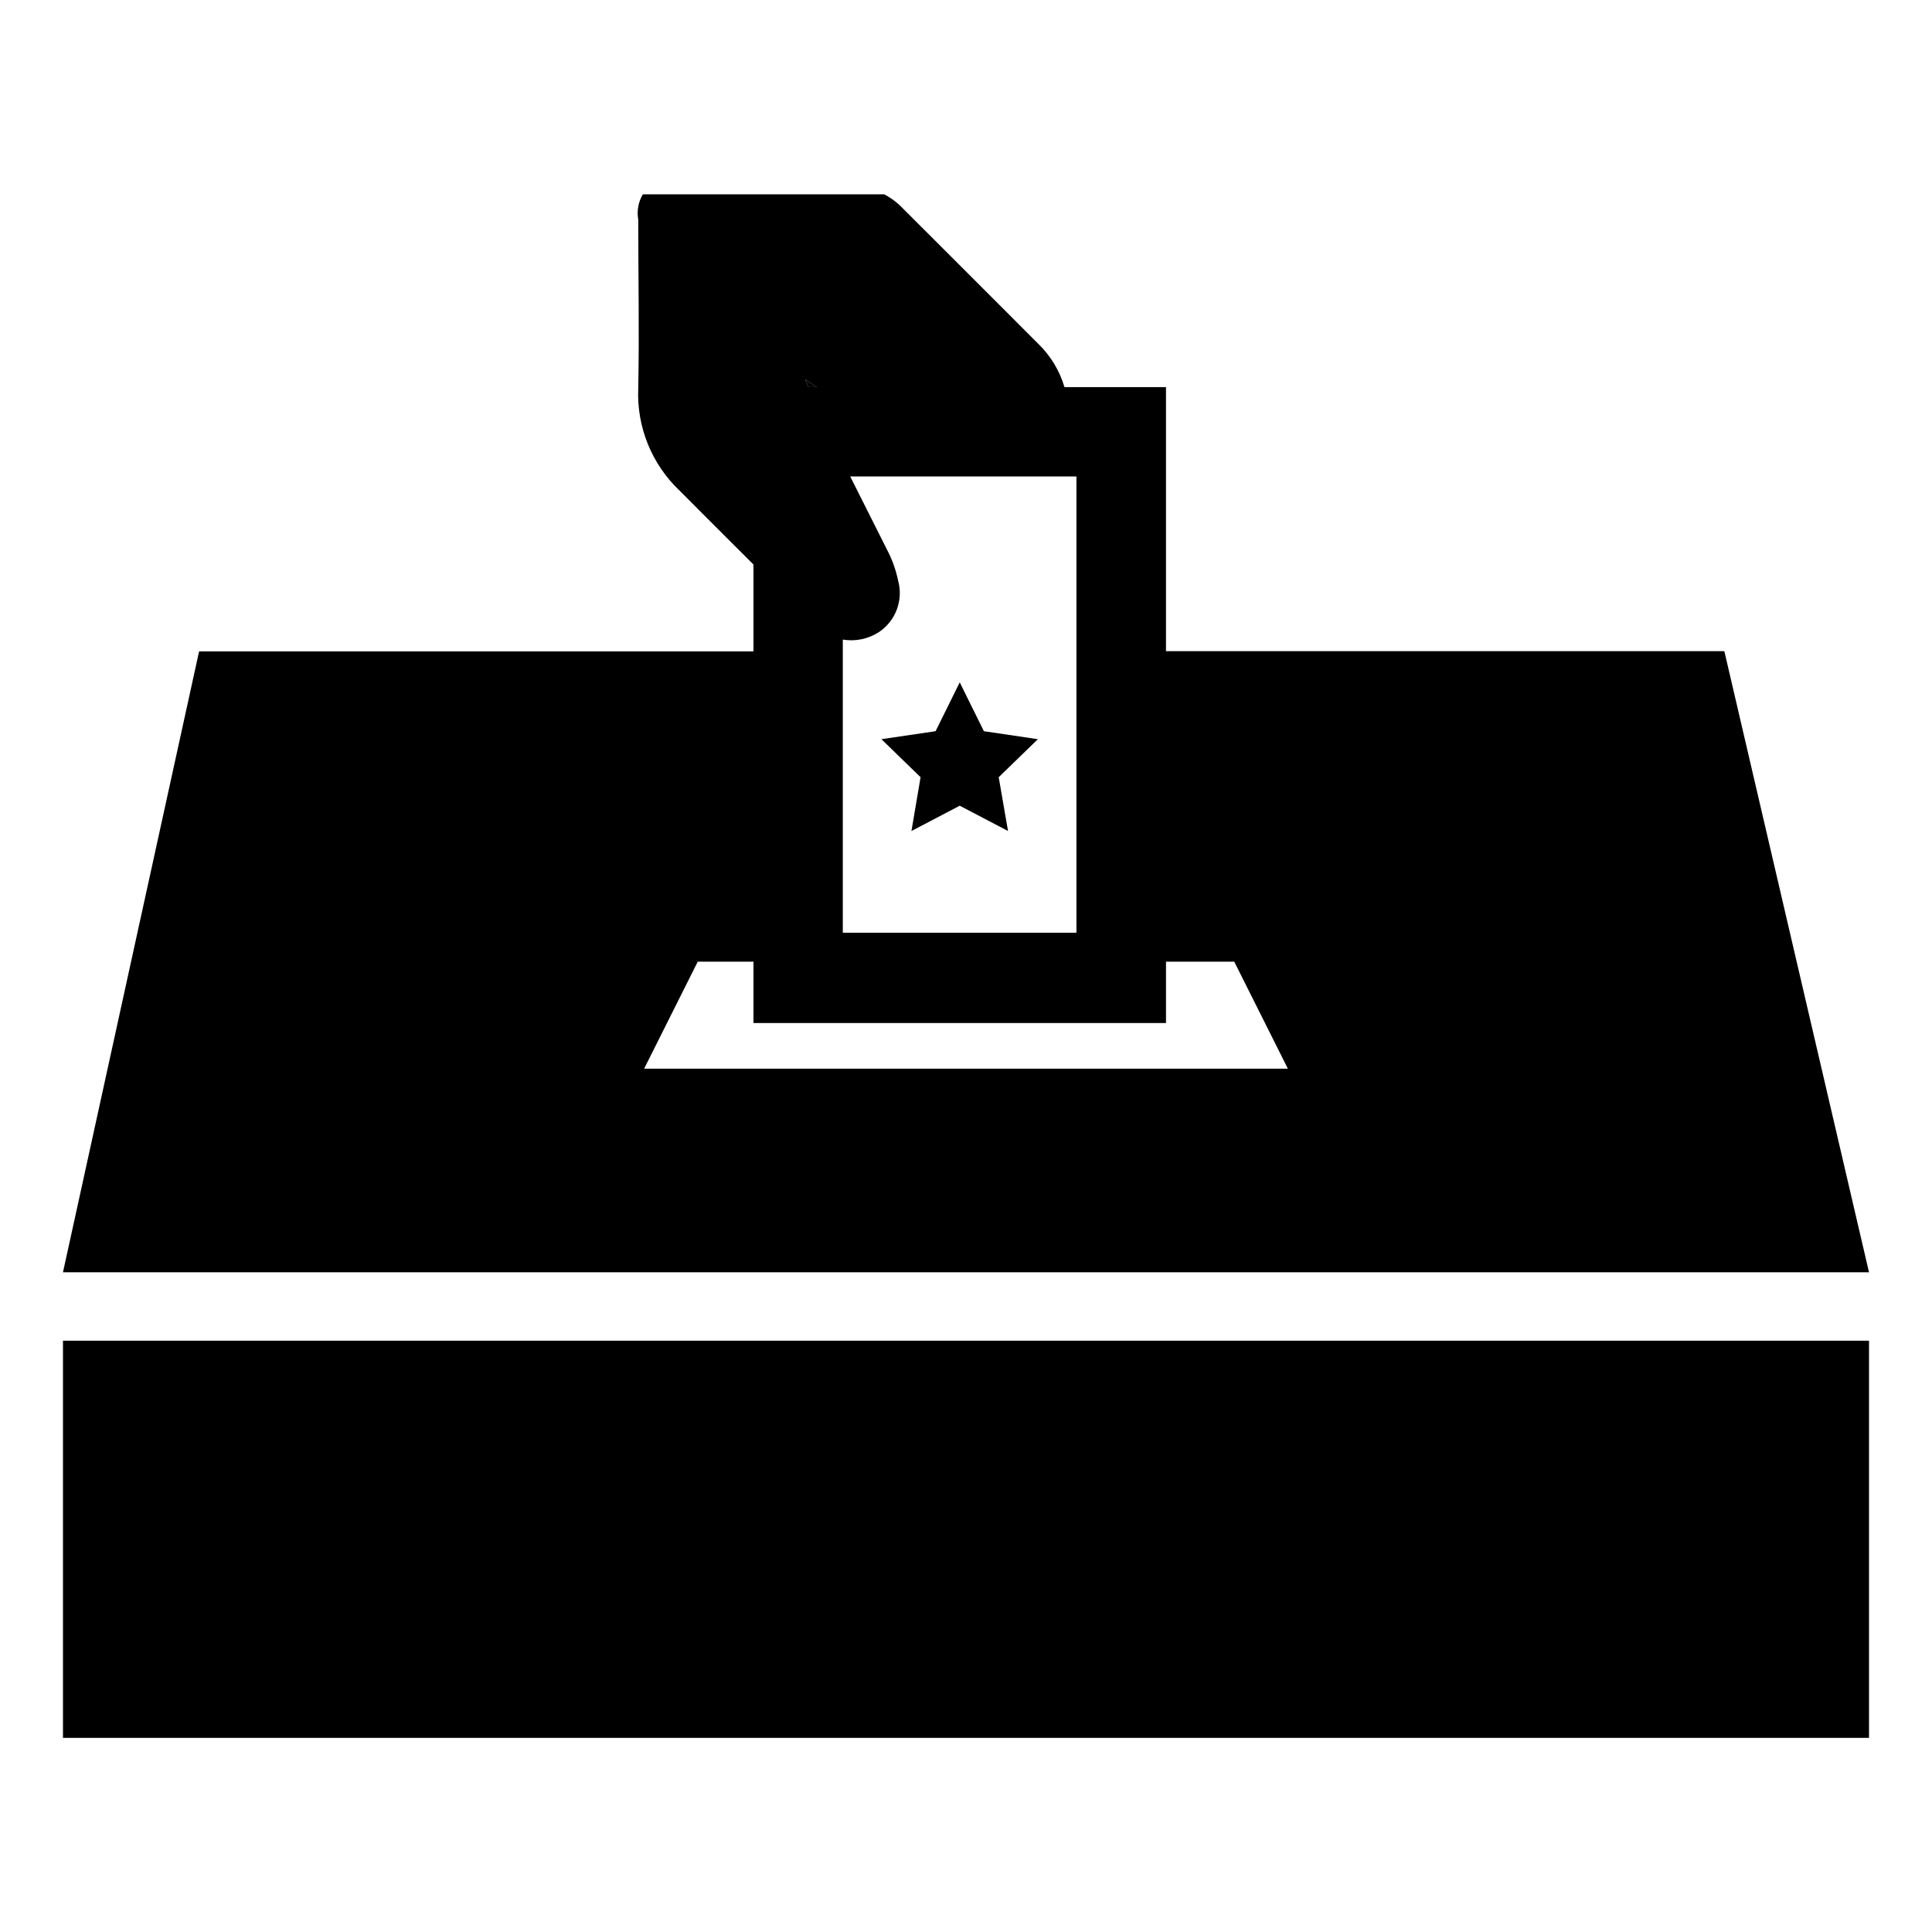
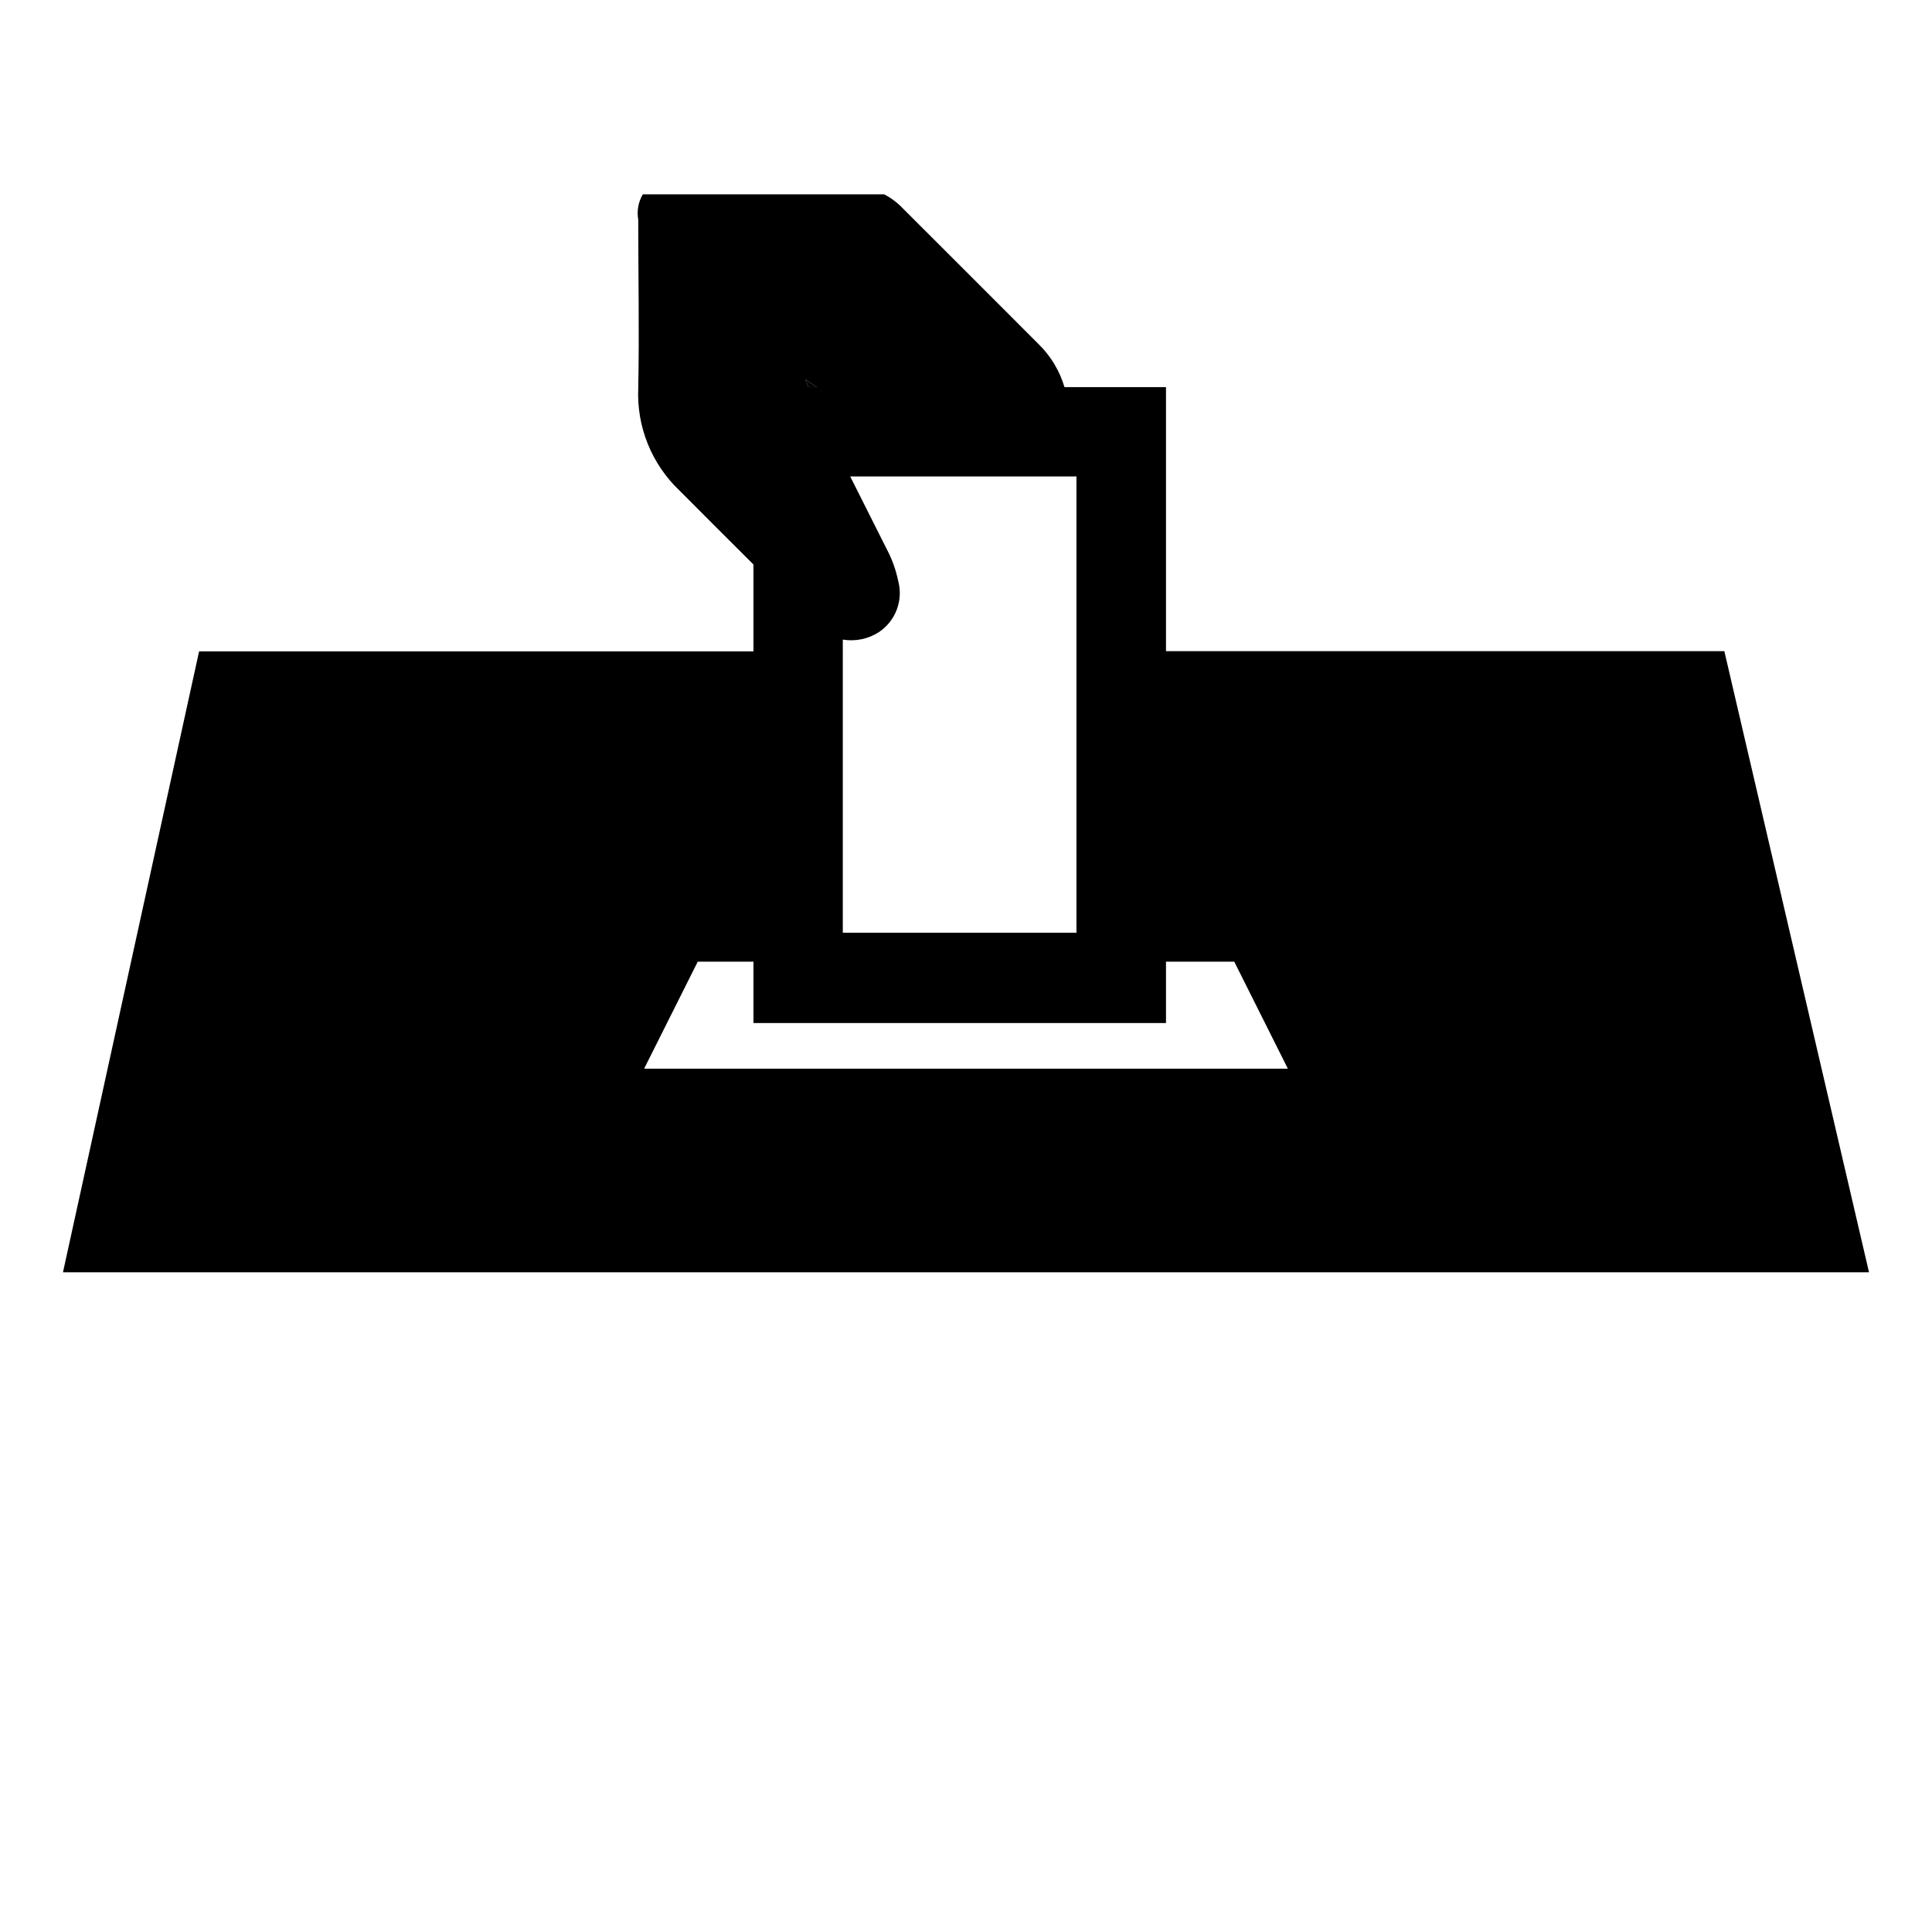
<svg xmlns="http://www.w3.org/2000/svg" fill="#000000" width="800px" height="800px" version="1.1" viewBox="144 144 512 512">
  <g>
    <path d="m360.45 246.59-3.074-2.066c0.301 0.707 0.605 1.359 0.855 2.066z" />
    <path d="m600.97 316.57h-147.97v-69.977h-26.902c-1.285-4.344-3.66-8.281-6.902-11.438-11.891-11.941-23.879-23.879-35.82-35.82h-0.004c-1.453-1.551-3.156-2.844-5.035-3.828h-63.984c-1.195 2.016-1.621 4.394-1.211 6.699 0 15.113 0.301 29.824 0 44.688-0.449 10.215 3.559 20.125 10.984 27.156 6.5 6.551 13.047 13.047 19.547 19.547v23.023h-146.91l-36.074 164.55h478.62zm-240.52-69.977h-2.215c-0.25-0.707-0.555-1.359-0.855-2.066zm6.902 66.906c3.348 0.559 6.781-0.16 9.621-2.016 4.422-2.988 6.449-8.457 5.039-13.605-0.605-2.914-1.621-5.731-3.023-8.363l-9.672-19.246h59.953v120.91l-61.918 0.004zm-52.648 113.71 14.207-28.363h14.762v16.273h109.33v-16.273h18.086l14.207 28.363z" />
-     <path d="m160.69 499.3h478.62v105.25h-478.62z" />
-     <path d="m398.34 324.83 6.398 12.945 14.309 2.117-10.379 10.074 2.469 14.258-12.797-6.699-12.797 6.699 2.418-14.258-10.379-10.074 14.359-2.117z" />
  </g>
</svg>